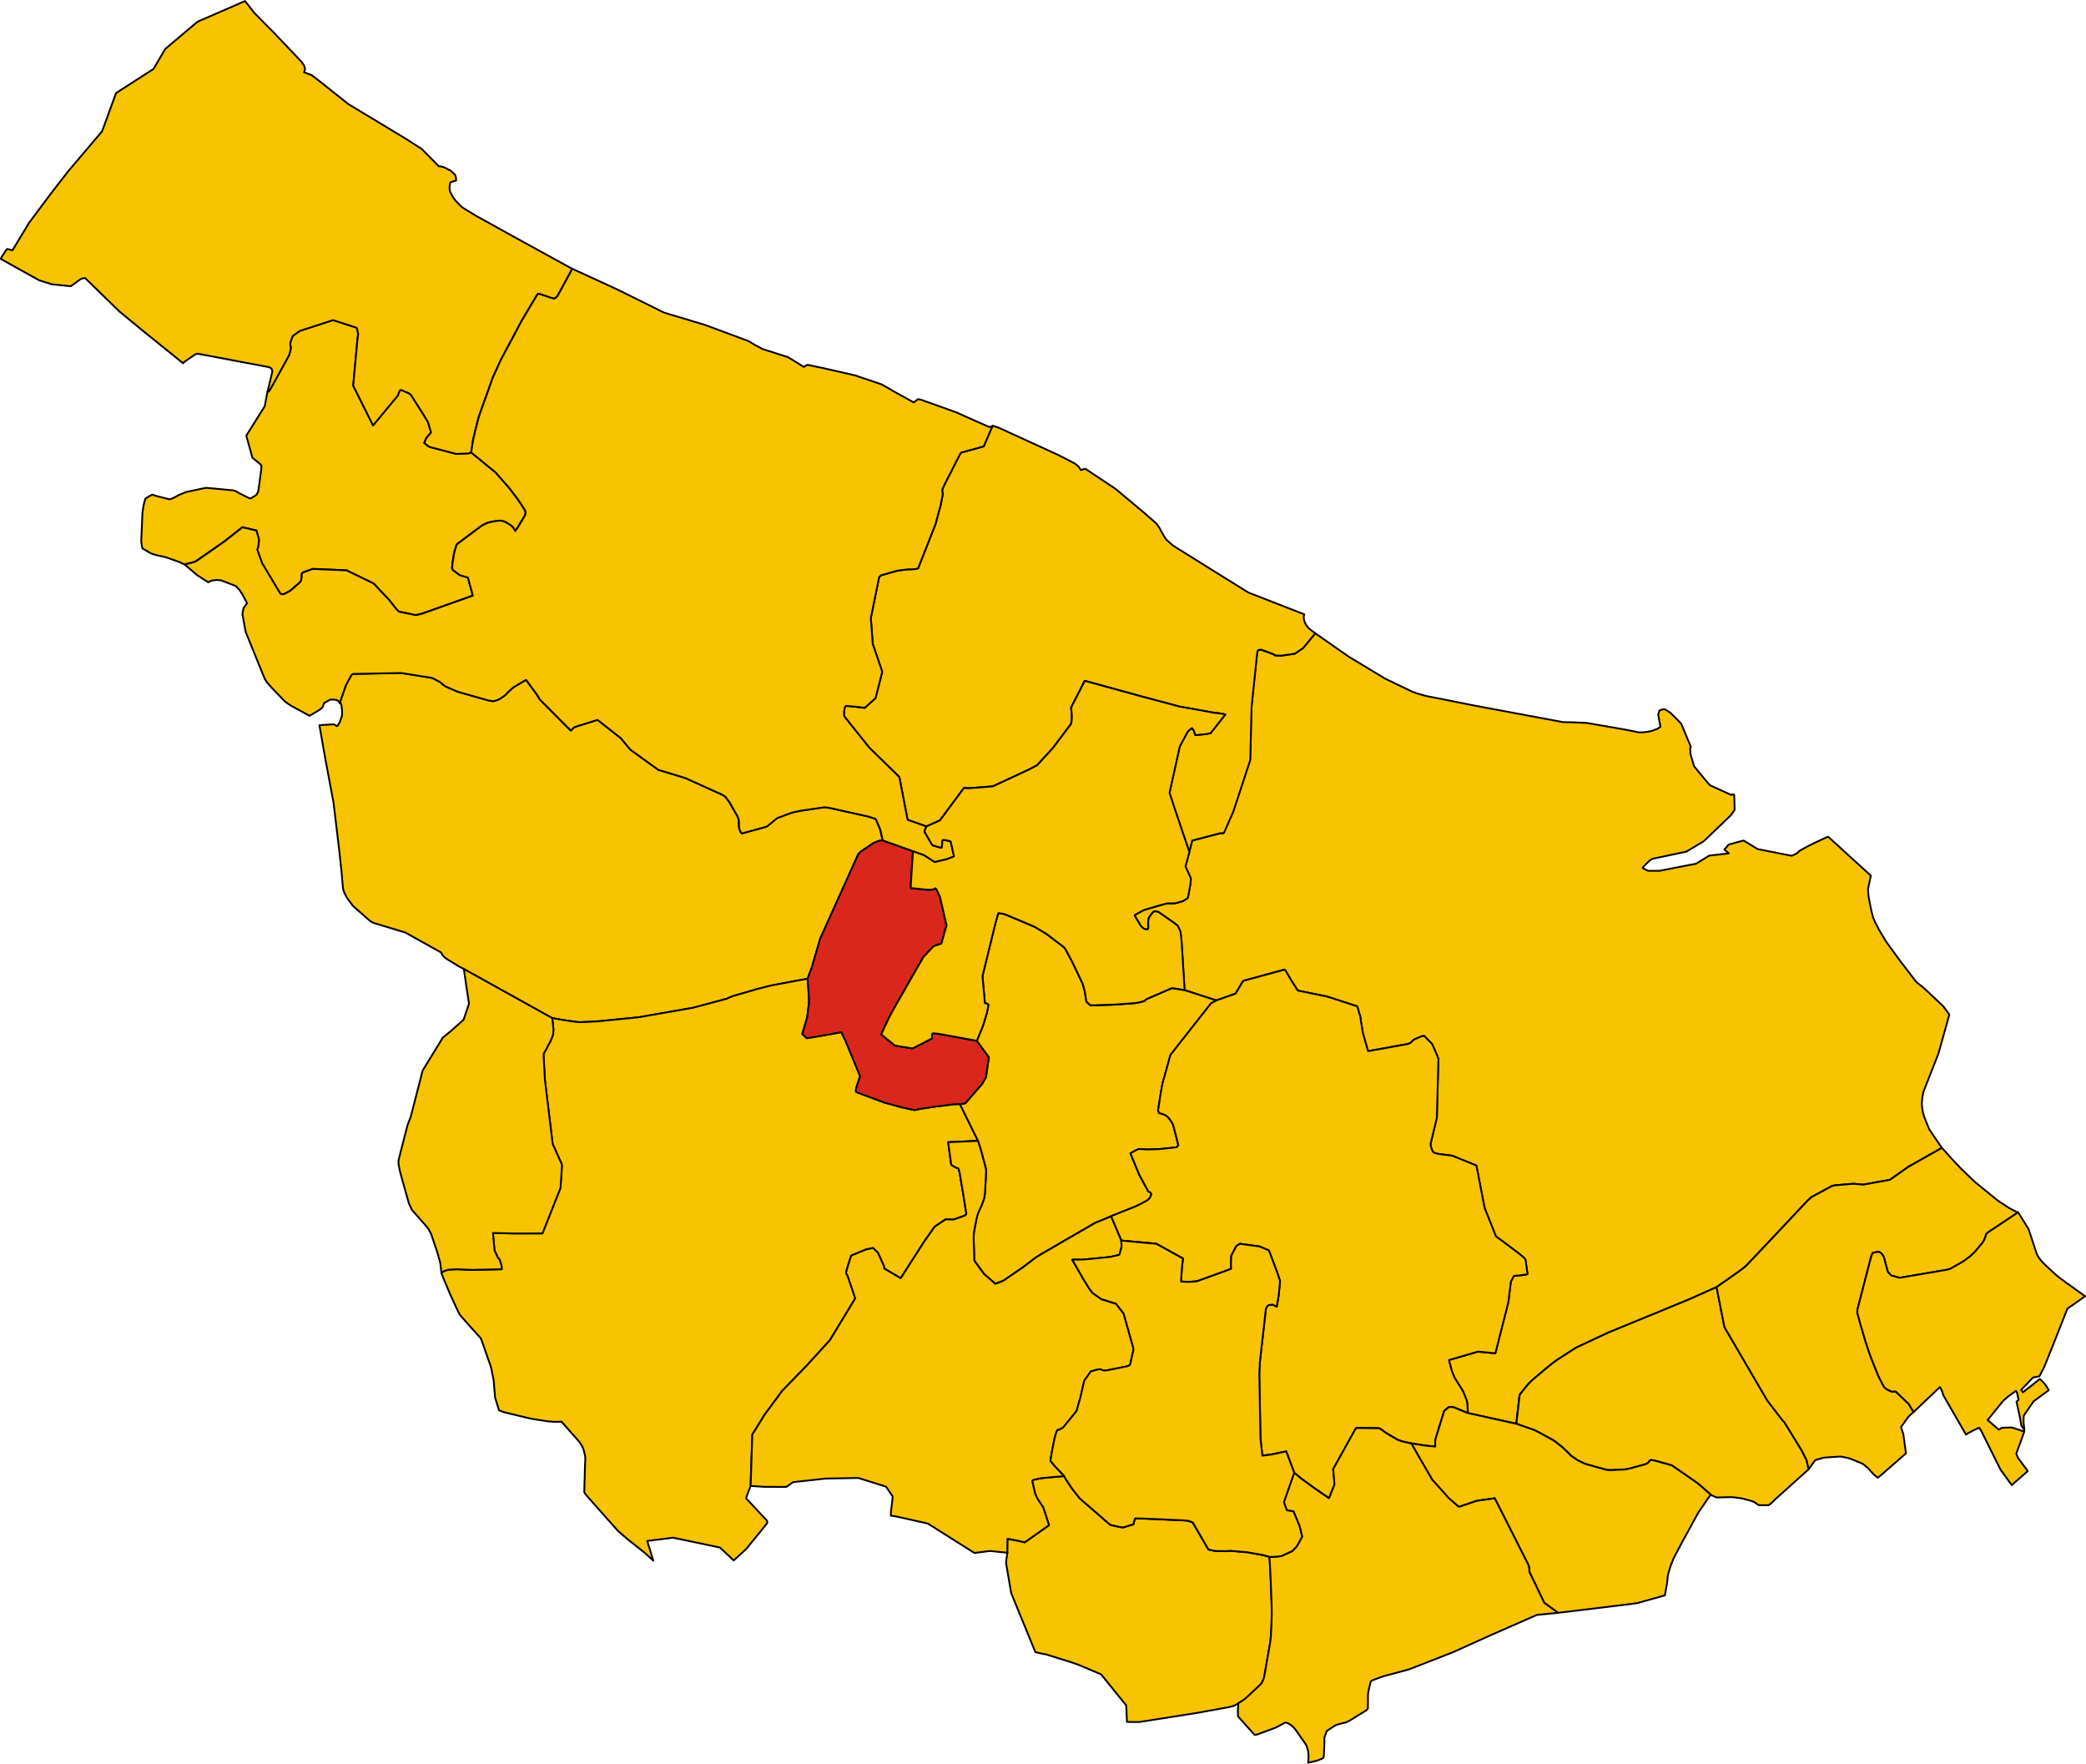
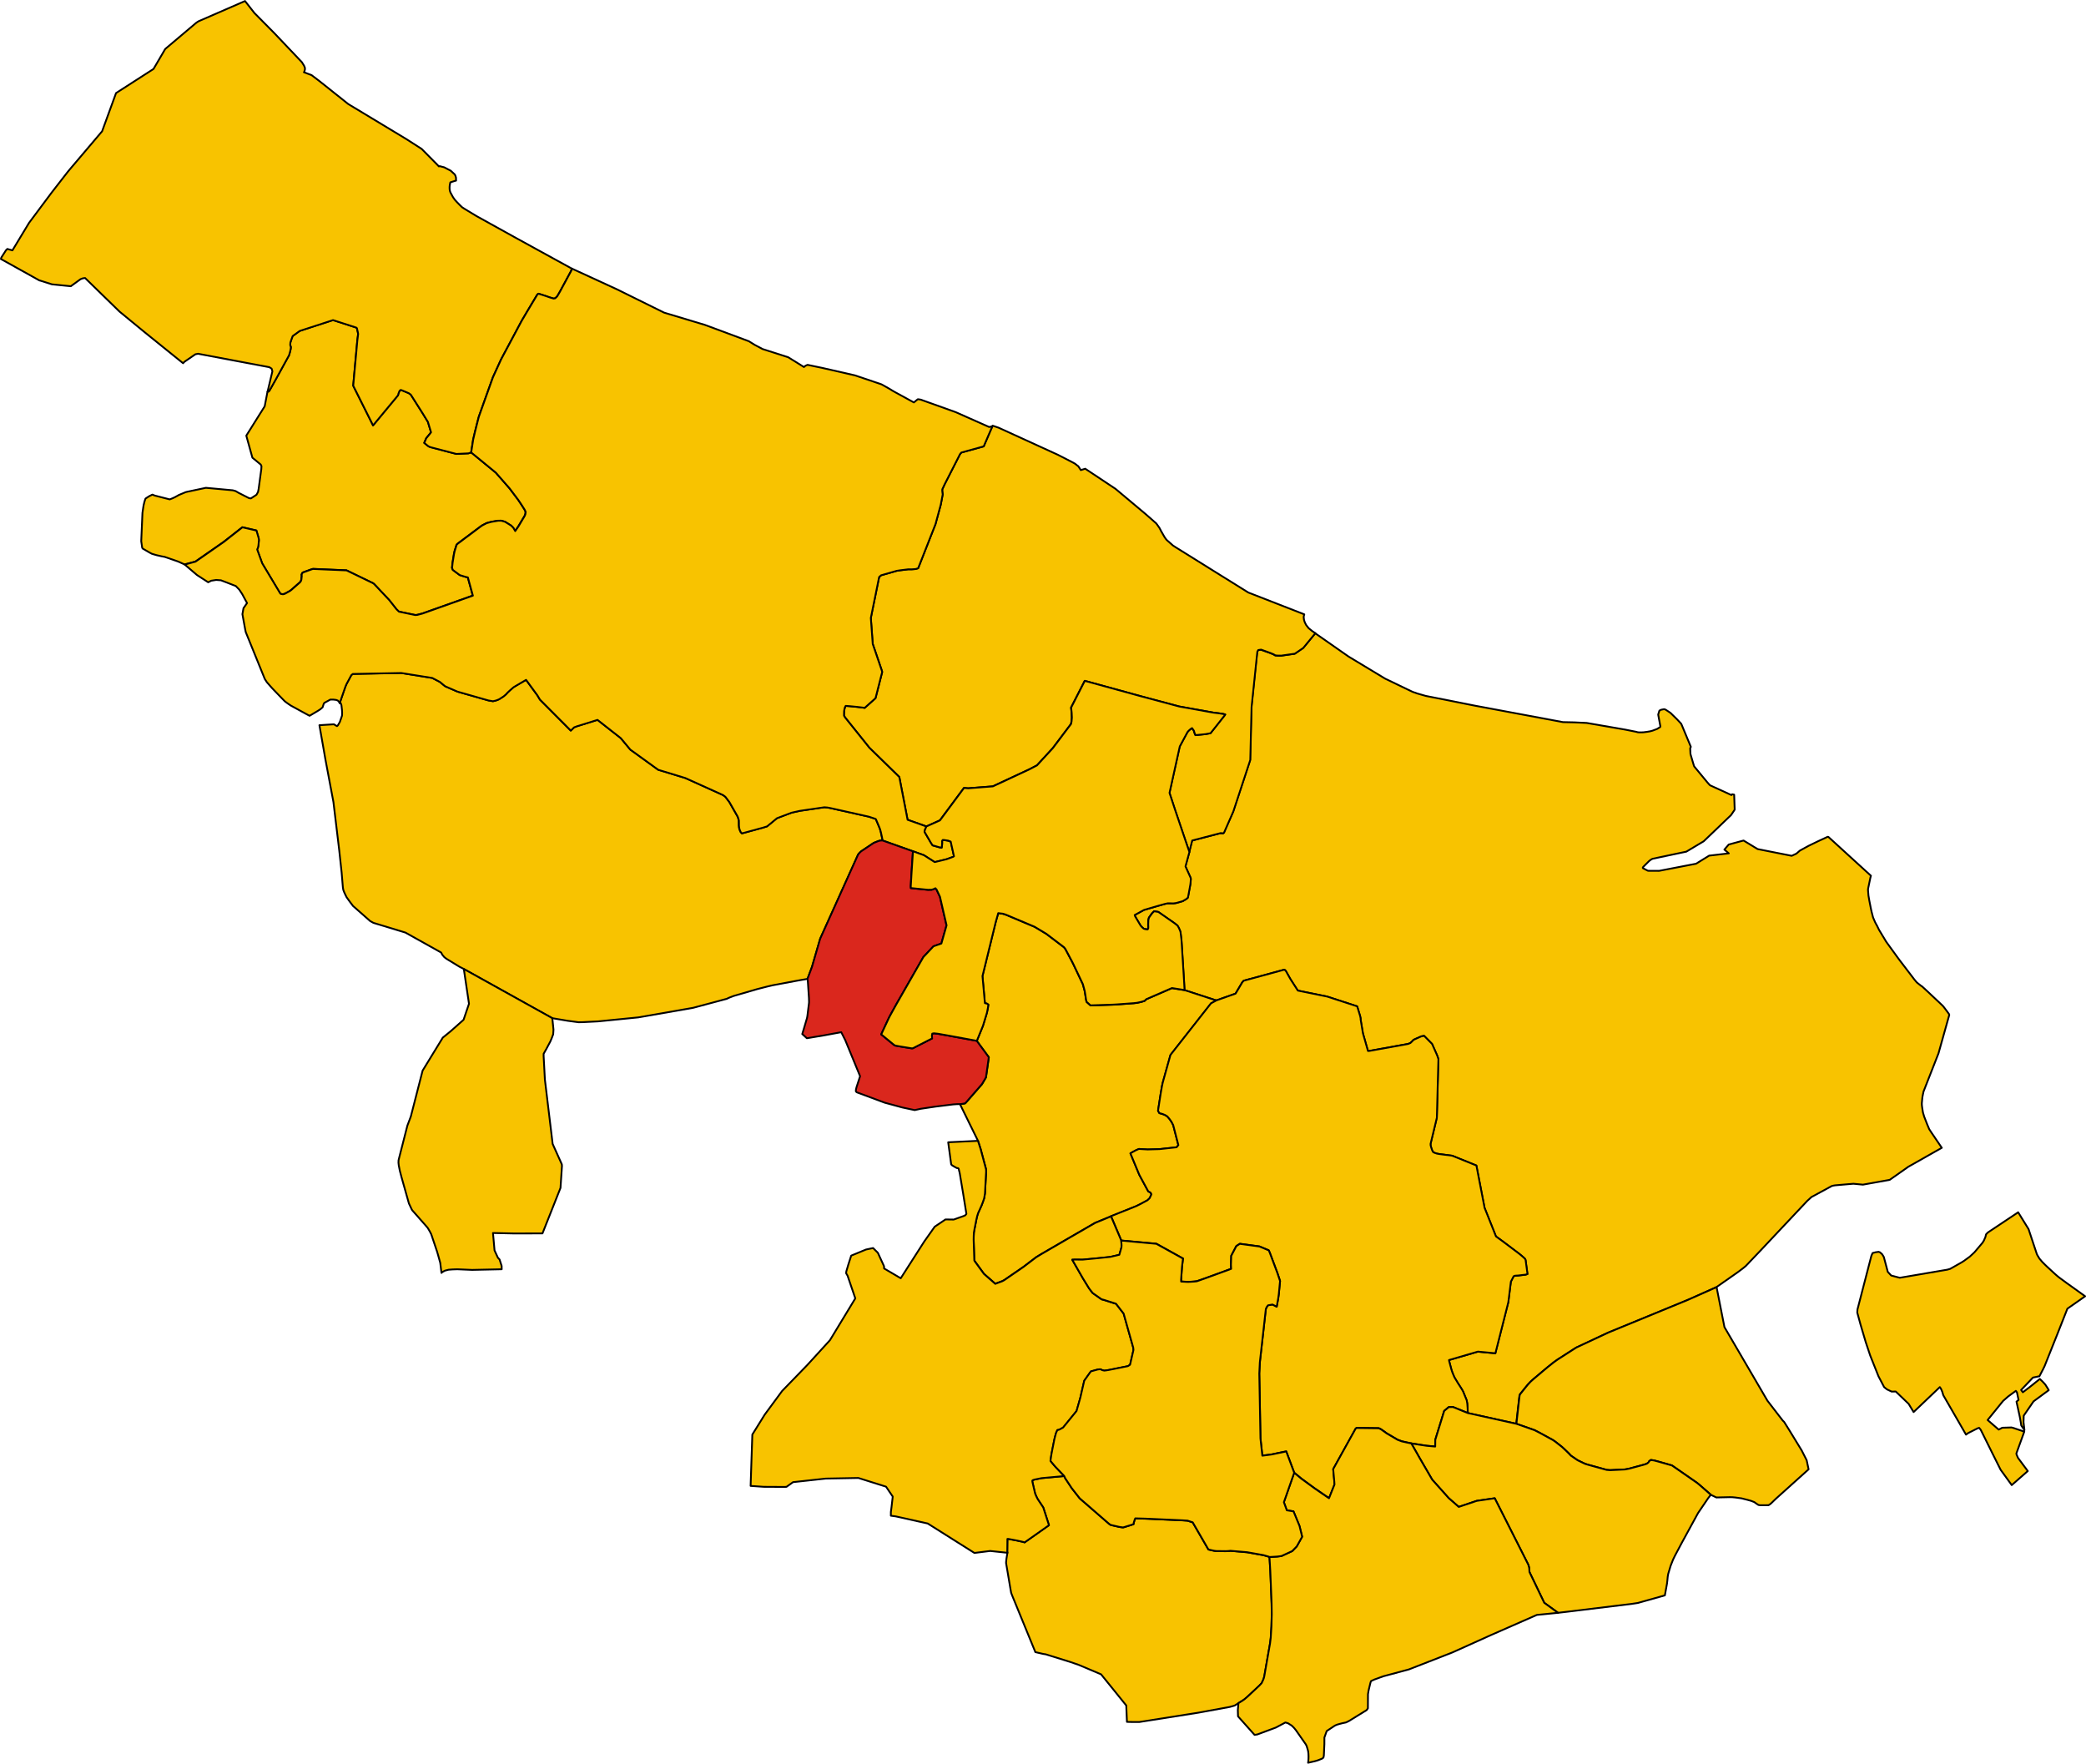
<svg xmlns="http://www.w3.org/2000/svg" height="3936.372" id="svg68000" version="1.1" width="4656.076">
  <g id="BRINDISI" style="stroke-width:0.5;stroke-miterlimit:4;stroke-dasharray:none;stroke:#000000;stroke-opacity:1;stroke-linejoin:round;fill:#f8c300;fill-opacity:1" transform="matrix(40,0,0,40,-15292.487,-11084.356)">
    <path d="m 448.677,324.651 -0.219,0.802 0.281,0.623 0.02,0.068 -0.011,0.141 -0.008,0.093 -0.012,0.098 -0.12,0.652 -0.019,0.074 -0.086,0.073 -0.032,0.019 -0.166,0.098 -0.213,0.061 -0.159,0.045 -0.157,0.02 -0.146,-0.004 -0.17,9e-5 -0.152,0.034 -0.393,0.11 -0.13,0.038 -0.64,0.186 -0.521,0.285 0.027,0.077 0.306,0.517 0.055,0.061 0.046,0.046 0.07,0.06 0.066,0.021 0.089,0.015 0.068,0.003 0.031,-0.066 0.001,-0.094 -0.005,-0.107 0.01,-0.257 0.033,-0.129 0.066,-0.092 0.057,-0.08 0.05,-0.067 0.048,-0.053 0.069,-0.066 0.234,0.038 0.895,0.624 0.173,0.135 0.052,0.09 0.037,0.07 0.067,0.159 0.015,0.058 0.048,0.392 0.011,0.133 0.137,2.2 0.028,0.501 1.774,0.577 1.074,-0.379 0.376,-0.632 0.075,-0.087 2.228,-0.606 0.021,-0.003 0.033,-0.005 0.07,0.064 0.251,0.447 0.419,0.652 1.639,0.334 1.674,0.545 0.166,0.547 0.024,0.115 0.003,0.077 0.128,0.767 0.281,0.985 0.082,-0.004 2.154,-0.388 0.132,-0.053 0.098,-0.093 0.079,-0.084 0.137,-0.063 0.302,-0.133 0.15,-0.025 0.443,0.449 0.258,0.583 0.041,0.1 0.038,0.113 0.01,0.03 0.005,0.021 10e-4,0.017 -0.086,3.252 -0.351,1.46 0.004,0.089 0.035,0.126 0.04,0.116 0.006,0.018 0.052,0.104 0.074,0.043 0.134,0.047 0.15,0.027 0.712,0.092 1.35,0.547 0.456,2.36 0.637,1.598 0.371,0.268 0.919,0.693 0.097,0.079 0.098,0.083 0.065,0.057 0.068,0.067 0.034,0.068 0.106,0.783 -0.104,0.033 -0.423,0.05 -0.098,0.005 -0.082,0.007 -0.066,0.029 -0.153,0.299 -0.143,1.147 -0.722,2.851 -0.976,-0.092 -1.613,0.47 0.009,0.056 0.128,0.479 0.051,0.153 0.094,0.227 0.03,0.062 0.184,0.307 0.174,0.27 0.068,0.111 0.055,0.102 0.195,0.479 0.033,0.184 0.018,0.248 0.011,0.277 2.707,0.599 0.156,-1.379 0.015,-0.124 0.009,-0.074 0.017,-0.042 0.011,-0.027 0.306,-0.382 0.127,-0.154 0.059,-0.065 0.096,-0.102 0.162,-0.145 0.499,-0.42 0.288,-0.242 0.329,-0.262 0.208,-0.15 0.138,-0.089 0.823,-0.53 0.108,-0.067 1.776,-0.831 4.454,-1.83 1.589,-0.708 1.19,-0.832 0.328,-0.248 0.121,-0.1 0.89,-0.935 2.537,-2.695 0.239,-0.218 1.13,-0.613 0.09,-0.024 0.095,-0.016 0.711,-0.062 0.314,-0.026 0.532,0.05 1.494,-0.268 1.042,-0.732 1.865,-1.055 -0.57,-0.839 -0.131,-0.198 -0.11,-0.261 -0.173,-0.443 -0.068,-0.23 -0.018,-0.111 -0.018,-0.116 -0.015,-0.104 -0.008,-0.07 -0.003,-0.047 -9.8e-4,-0.07 0.03,-0.322 0.022,-0.125 0.025,-0.12 0.018,-0.085 0.835,-2.13 0.599,-2.135 7.1e-4,-0.02 -0.017,-0.043 -0.113,-0.156 -0.197,-0.261 -0.049,-0.053 -0.812,-0.765 -0.339,-0.311 -0.049,-0.027 -0.228,-0.182 -0.028,-0.031 -0.12,-0.144 -0.826,-1.083 -0.109,-0.148 -0.627,-0.864 -0.403,-0.668 -0.112,-0.23 -0.029,-0.051 -0.046,-0.085 -0.032,-0.06 -0.105,-0.242 -0.011,-0.029 -0.086,-0.33 -0.041,-0.195 -0.08,-0.407 -0.049,-0.283 -0.026,-0.322 0.01,-0.082 0.1,-0.483 0.023,-0.11 0.031,-0.111 -2.377,-2.169 -0.033,-0.003 -0.033,0.013 -0.027,0.012 -0.461,0.213 -0.548,0.265 -0.485,0.266 -0.053,0.046 -0.143,0.123 -0.259,0.121 -0.005,5.2e-4 -1.9,-0.376 -0.784,-0.477 -0.49,0.132 -0.339,0.093 -0.241,0.282 0.247,0.21 -1.097,0.127 -0.73,0.451 -2.026,0.391 -0.037,0.006 -0.047,2.8e-4 -0.546,-0.003 -0.024,-0.002 -0.039,-0.015 -0.24,-0.126 -0.008,-0.011 -0.008,-0.014 -9e-5,-0.005 0.009,-0.015 0.018,-0.03 0.315,-0.314 0.033,-0.03 0.017,-0.013 0.042,-0.03 0.042,-0.028 0.056,-0.031 0.017,-0.006 0.023,-0.006 1.848,-0.39 0.009,-6.1e-4 0.973,-0.581 1.525,-1.461 0.159,-0.235 0.041,-0.065 0.002,-0.02 3.9e-4,-0.013 -0.028,-0.805 -0.009,-0.007 -0.011,-0.002 -0.081,-0.014 -0.01,-8.8e-4 -0.042,0.044 -1.164,-0.532 -0.046,-0.028 -0.137,-0.153 -0.725,-0.879 -0.015,-0.031 -0.026,-0.081 -0.167,-0.563 -0.007,-0.037 -0.012,-0.243 -0.002,-0.069 0.037,-0.074 -0.523,-1.256 -0.023,-0.041 -0.228,-0.243 -0.361,-0.354 -0.03,-0.021 -0.233,-0.154 -0.05,-0.022 -0.016,-0.005 -0.03,-0.007 -0.126,0.024 -0.065,0.018 -0.018,0.01 -0.053,0.031 -0.056,0.179 -0.01,0.046 0.121,0.651 -0.003,0.021 -0.009,0.018 -0.169,0.104 -0.254,0.096 -0.132,0.036 -0.178,0.03 -0.127,0.017 -0.08,0.01 -0.172,0.004 -0.06,-6.8e-4 -0.03,-0.002 -0.06,-0.007 -0.062,-0.02 -0.644,-0.128 -2.131,-0.369 -0.679,-0.032 -0.152,-0.004 -0.493,-0.01 -4.362,-0.815 -0.549,-0.102 -2.747,-0.545 -0.469,-0.135 -0.277,-0.097 -1.519,-0.732 -2.037,-1.23 -1.867,-1.303 -0.678,0.826 -0.224,0.152 -0.107,0.073 -0.136,0.093 -0.76,0.109 -0.193,-0.002 -0.134,-0.012 -0.101,-0.06 -0.166,-0.07 -0.088,-0.032 -0.442,-0.159 -0.159,0.024 -0.004,0.008 -0.047,0.08 -0.322,3.091 -0.072,2.953 -0.946,2.875 -0.517,1.179 -0.046,0.039 -0.147,-0.011 -1.584,0.412 -0.162,0.643 z" id="path109" style="stroke-width:0.1;stroke-miterlimit:4;stroke-dasharray:none" />
  </g>
  <g id="CAROVIGNO" style="stroke-width:0.5;stroke-miterlimit:4;stroke-dasharray:none;stroke:#000000;stroke-opacity:1;stroke-linejoin:round;fill:#f8c300;fill-opacity:1" transform="matrix(40,0,0,40,-15292.487,-11084.356)">
    <path d="m 447.085,306.704 -0.077,-0.145 -0.174,-0.244 -0.599,-0.525 -1.678,-1.406 -1.688,-1.121 -0.246,0.077 -0.136,-0.21 -0.189,-0.148 -0.136,-0.076 -0.067,-0.035 -0.768,-0.393 -3.292,-1.504 -0.3,-0.102 -0.038,-0.009 -0.011,0.032 -0.482,1.119 -1.249,0.345 -0.073,0.087 -0.856,1.679 -0.129,0.277 -0.008,0.049 0.007,0.097 0.02,0.148 -0.108,0.568 -0.295,1.089 -0.967,2.462 -0.141,0.044 -0.218,0.016 -0.196,-6.1e-4 -0.444,0.055 -0.197,0.03 -0.873,0.25 -0.109,0.097 -0.463,2.283 0.106,1.449 0.495,1.453 0.033,0.11 -0.373,1.465 -0.605,0.54 -0.076,-0.013 -0.358,-0.043 -0.419,-0.041 -0.207,-0.015 -0.048,0.095 -0.04,0.185 -0.004,0.137 -0.001,0.067 -10e-4,0.06 0.057,0.097 1.358,1.696 1.672,1.634 0.461,2.384 1.048,0.373 0.755,-0.338 1.343,-1.811 0.233,0.021 1.377,-0.108 2.046,-0.954 0.415,-0.217 0.885,-0.962 1.016,-1.349 0.03,-0.15 0.017,-0.202 -0.012,-0.274 -0.031,-0.286 0.763,-1.494 3.093,0.85 2.175,0.581 1.918,0.345 0.291,0.034 0.237,0.036 0.063,0.014 0.061,0.017 -0.032,0.049 -0.788,0.996 -0.286,0.052 -0.554,0.056 -0.056,-0.129 -0.035,-0.119 -0.051,-0.074 -0.051,-0.071 -0.076,0.048 -0.116,0.101 -0.063,0.074 -0.43,0.799 -0.573,2.593 0.302,0.92 0.616,1.821 0.192,0.559 0.162,-0.643 1.584,-0.412 0.147,0.011 0.046,-0.039 0.517,-1.179 0.946,-2.875 0.072,-2.953 0.322,-3.091 0.047,-0.08 0.004,-0.008 0.159,-0.024 0.442,0.159 0.088,0.032 0.166,0.07 0.101,0.06 0.134,0.012 0.193,0.002 0.76,-0.109 0.136,-0.093 0.107,-0.073 0.224,-0.152 0.678,-0.826 -0.169,-0.111 -0.207,-0.167 -0.135,-0.172 -0.042,-0.079 -0.05,-0.109 -0.034,-0.115 -0.007,-0.056 -0.009,-0.097 0.011,-0.067 0.022,-0.078 -3.126,-1.219 -4.059,-2.529 -0.154,-0.102 -0.349,-0.31 -0.101,-0.137 -0.221,-0.386 z" id="path148" style="stroke-width:0.1;stroke-miterlimit:4;stroke-dasharray:none" />
  </g>
  <g id="CEGLIE_MESSAPICA" style="stroke-width:0.5;stroke-miterlimit:4;stroke-dasharray:none;stroke:#000000;stroke-opacity:1;stroke-linejoin:round;fill:#f8c300;fill-opacity:1" transform="matrix(40,0,0,40,-15292.487,-11084.356)">
    <path d="m 408.19,331.179 4.932,2.742 0.875,0.148 0.594,0.079 0.206,-0.002 0.891,-0.045 2.242,-0.223 3.062,-0.534 1.882,-0.505 0.11,-0.054 0.272,-0.104 1.312,-0.381 0.583,-0.149 0.274,-0.064 1.322,-0.248 0.212,-0.038 0.414,-0.072 0.249,-0.665 0.459,-1.578 2.116,-4.695 0.076,-0.093 0.099,-0.092 0.696,-0.465 0.122,-0.048 0.113,-0.045 0.09,-0.03 0.072,-0.01 0.095,-0.004 -0.047,-0.231 -0.051,-0.231 -0.037,-0.137 -0.038,-0.109 -0.202,-0.479 -0.041,-0.026 -0.351,-0.116 -0.276,-0.062 -1.827,-0.409 -0.208,-0.041 -0.178,-0.013 -1.363,0.199 -0.466,0.104 -0.811,0.307 -0.553,0.456 -0.231,0.072 -1.17,0.319 -0.067,-0.069 -0.053,-0.114 -0.036,-0.117 -0.013,-0.138 -0.001,-0.145 -10e-4,-0.066 -0.001,-0.067 -0.039,-0.143 -0.035,-0.089 -0.458,-0.803 -0.222,-0.292 -0.131,-0.096 -2.106,-0.951 -1.511,-0.46 -1.556,-1.125 -0.532,-0.64 -1.299,-1.019 -1.148,0.357 -0.162,0.062 -0.181,0.179 -1.72,-1.728 -0.143,-0.239 -0.632,-0.865 -0.62,0.364 -0.071,0.043 -0.099,0.084 -0.106,0.092 -0.127,0.118 -0.103,0.112 -0.096,0.083 -0.025,0.022 -0.258,0.167 -0.167,0.066 -0.174,0.042 -0.254,-0.043 -1.726,-0.492 -0.682,-0.296 -0.118,-0.093 -0.183,-0.152 -0.425,-0.222 -1.735,-0.278 -2.703,0.054 -0.081,0.068 -0.264,0.488 -0.055,0.126 -0.072,0.202 -0.237,0.689 0,0.07 0.051,0.011 0.03,0.092 0.031,0.265 0.007,0.121 -2.1e-4,0.138 -0.006,0.066 -0.117,0.342 -0.112,0.195 -0.049,0.043 -0.095,-0.054 -0.077,-0.049 -0.81,0.051 0.34,1.938 0.442,2.348 0.326,2.712 0.131,1.212 0.07,0.838 0.022,0.134 0.054,0.143 0.062,0.133 0.071,0.143 0.111,0.154 0.07,0.097 0.178,0.236 0.955,0.841 0.181,0.1 0.236,0.072 1.423,0.432 0.126,0.038 1.993,1.113 0.069,0.128 0.111,0.131 0.119,0.092 0.723,0.441 0.245,0.125 z" id="path216" style="stroke-width:0.1;stroke-miterlimit:4;stroke-dasharray:none" />
  </g>
  <g id="CELLINO_SAN_MARCO" style="stroke-width:0.5;stroke-miterlimit:4;stroke-dasharray:none;stroke:#000000;stroke-opacity:1;stroke-linejoin:round;fill:#f8c300;fill-opacity:1" transform="matrix(40,0,0,40,-15292.487,-11084.356)">
    <path d="m 477.776,360.515 0.311,0.151 0.753,-0.017 0.142,0.003 0.168,0.016 0.343,0.047 0.326,0.083 0.203,0.056 0.181,0.07 0.123,0.089 0.073,0.048 0.033,0.022 0.088,0.015 0.479,-10e-4 0.063,-0.038 0.077,-0.06 0.249,-0.24 0.036,-0.035 1.811,-1.628 -0.108,-0.509 -0.274,-0.54 -0.689,-1.127 -0.292,-0.467 -0.075,-0.075 -0.01,-0.01 -0.848,-1.1 -2.4,-4.108 -0.439,-2.231 -1.589,0.708 -4.454,1.83 -1.776,0.831 -0.108,0.067 -0.823,0.53 -0.138,0.089 -0.208,0.15 -0.329,0.262 -0.288,0.242 -0.499,0.42 -0.162,0.145 -0.096,0.102 -0.059,0.065 -0.127,0.154 -0.306,0.382 -0.011,0.027 -0.017,0.042 -0.009,0.074 -0.015,0.124 -0.156,1.379 1.017,0.358 0.235,0.12 0.792,0.432 0.119,0.082 0.384,0.301 0.103,0.095 0.272,0.262 0.119,0.127 0.374,0.257 0.211,0.102 0.21,0.1 0.14,0.043 1.06,0.293 0.196,0.016 0.835,-0.04 0.253,-0.05 0.846,-0.229 0.12,-0.045 0.086,-0.067 0.046,-0.077 0.088,-0.06 0.182,0.027 0.221,0.059 0.773,0.219 1.413,0.982 0.116,0.096 0.638,0.557 z" id="path228" style="stroke-width:0.1;stroke-miterlimit:4;stroke-dasharray:none" />
  </g>
  <g id="CISTERNINO" style="stroke-width:0.5;stroke-miterlimit:4;stroke-dasharray:none;stroke:#000000;stroke-opacity:1;stroke-linejoin:round;fill:#f8c300;fill-opacity:1" transform="matrix(40,0,0,40,-15292.487,-11084.356)">
    <path d="m 392.612,308.605 0.601,-0.161 1.576,-1.097 0.973,-0.764 0.072,-0.056 0.78,0.181 0.114,0.385 0.021,0.089 0.005,0.074 -0.028,0.284 -0.025,0.125 -0.046,0.097 0.282,0.777 1.009,1.686 0.023,0.012 0.023,0.012 0.104,0.016 0.106,-0.029 0.294,-0.162 0.08,-0.063 0.479,-0.421 0.053,-0.085 0.016,-0.072 0.019,-0.171 0.002,-0.019 -0.01,-0.074 0.052,-0.104 0.023,-0.011 0.012,-0.006 0.03,-0.014 0.459,-0.166 0.067,-0.017 1.865,0.08 1.472,0.712 0.063,0.045 0.845,0.897 0.407,0.516 0.063,0.061 0.076,0.073 0.911,0.189 0.103,-0.007 0.306,-0.08 2.804,-0.996 -0.279,-1.018 -0.132,-0.03 -0.32,-0.099 -0.387,-0.289 -0.043,-0.114 0.03,-0.286 0.076,-0.471 0.036,-0.17 0.112,-0.36 0.051,-0.053 1.301,-0.975 0.078,-0.053 0.246,-0.128 0.258,-0.07 0.375,-0.063 0.188,-10e-4 0.203,0.058 0.345,0.215 0.118,0.121 0.107,0.183 0.177,-0.258 0.353,-0.59 0.037,-0.096 0.017,-0.125 -0.055,-0.119 -0.011,-0.019 -0.002,-0.004 -0.184,-0.288 -0.167,-0.248 -0.429,-0.57 -0.049,-0.065 -0.769,-0.879 -1.375,-1.127 -0.049,0.018 -0.101,0.033 -0.475,0.023 -0.115,0.005 -0.085,0.004 -1.431,-0.374 -0.104,-0.04 -0.063,-0.045 -0.191,-0.156 0.112,-0.262 0.093,-0.111 0.102,-0.125 0.071,-0.094 -0.174,-0.579 -0.276,-0.452 -0.678,-1.069 -0.113,-0.082 -0.411,-0.173 -0.038,-0.003 -0.02,-10e-4 -0.055,0.063 -0.056,0.142 -0.019,0.086 -1.395,1.683 -1.107,-2.215 0.229,-2.525 0.031,-0.244 0.014,-0.119 -0.016,-0.092 -0.049,-0.215 -0.023,-0.042 -1.313,-0.424 -1.859,0.605 -0.395,0.286 -0.035,0.096 -0.046,0.127 -0.045,0.137 -0.009,0.141 0.035,0.118 -0.009,0.097 -0.03,0.139 -0.03,0.107 -0.031,0.109 -0.75,1.363 -0.341,0.607 -0.043,0.054 -0.067,0.009 -0.157,0.82 -1.027,1.638 0.341,1.229 0.465,0.384 0.041,0.089 -0.006,0.107 -0.003,0.057 -0.149,1.105 -0.035,0.173 -0.085,0.153 -0.14,0.093 -0.117,0.076 -0.005,0.003 -0.051,0.033 -0.104,-0.015 -0.125,-0.064 -0.468,-0.238 -0.147,-0.089 -0.162,-0.046 -1.504,-0.139 -1.07,0.226 -0.066,0.018 -0.205,0.086 -0.104,0.043 -0.078,0.034 -0.099,0.057 -0.104,0.057 -0.119,0.056 -0.12,0.048 -0.056,0.02 -0.842,-0.215 -0.121,-0.052 -0.188,0.094 -0.198,0.128 -0.033,0.094 -0.028,0.091 -0.041,0.169 -0.02,0.112 -0.034,0.232 -0.015,0.103 -0.068,1.579 0.045,0.308 0.007,0.048 0.026,0.052 0.382,0.222 0.121,0.066 0.104,0.033 0.159,0.046 0.088,0.021 0.195,0.044 0.072,0.014 0.019,0.004 0.09,0.016 0.748,0.258 0.36,0.162 z" id="path237" style="stroke-width:0.1;stroke-miterlimit:4;stroke-dasharray:none" />
  </g>
  <g id="ERCHIE" style="stroke-width:0.5;stroke-miterlimit:4;stroke-dasharray:none;stroke:#000000;stroke-opacity:1;stroke-linejoin:round;fill:#f8c300;fill-opacity:1" transform="matrix(40,0,0,40,-15292.487,-11084.356)">
    <path d="m 445.198,373.185 0.118,0.007 0.287,0.003 0.288,-2.1e-4 3.289,-0.519 1.759,-0.322 0.263,-0.074 0.147,-0.09 0.069,-0.046 0.197,-0.119 0.145,-0.099 0.156,-0.133 0.669,-0.625 0.131,-0.141 0.068,-0.142 0.046,-0.114 0.033,-0.122 0.324,-1.849 0.036,-0.297 0.027,-0.431 0.013,-0.209 0.018,-0.684 -0.009,-0.582 -0.015,-0.407 -0.058,-1.43 -0.046,-0.769 -0.054,-0.022 -0.279,-0.081 -0.913,-0.163 -0.928,-0.08 -0.124,0.012 -0.142,0.008 -0.538,-0.007 -0.113,-0.015 -0.149,-0.033 -0.168,-0.038 -0.877,-1.515 -0.287,-0.094 -0.275,-0.019 -2.073,-0.093 -0.569,-0.016 -0.029,0.058 -0.057,0.178 -0.013,0.087 -0.143,0.048 -0.419,0.129 -0.042,0.002 -0.099,-0.012 -0.114,-0.019 -0.454,-0.105 -0.087,-0.056 -1.644,-1.427 -0.441,-0.563 -0.369,-0.559 -0.058,-0.127 -1.266,0.116 -0.396,0.081 -0.083,0.028 -0.035,0.026 8.9e-4,0.019 0.002,0.047 0.144,0.622 0.012,0.044 0.018,0.045 0.054,0.123 0.068,0.135 0.312,0.469 0.318,0.988 -1.359,0.959 -0.098,-0.031 -0.334,-0.074 -0.483,-0.09 -0.045,5.8e-4 -0.008,0.694 0.011,0.08 -0.052,0.319 -0.016,0.133 -0.008,0.117 0.244,1.443 0.04,0.227 0.076,0.195 1.275,3.111 0.441,0.102 0.131,0.019 1.373,0.427 0.467,0.161 1.255,0.53 1.405,1.738 0.039,0.915 z" id="path273" style="stroke-width:0.1;stroke-miterlimit:4;stroke-dasharray:none" />
  </g>
  <g id="FASANO" style="stroke-width:0.5;stroke-miterlimit:4;stroke-dasharray:none;stroke:#000000;stroke-opacity:1;stroke-linejoin:round;fill:#f8c300;fill-opacity:1" transform="matrix(40,0,0,40,-15292.487,-11084.356)">
    <path d="m 384.522,292.756 0.688,0.218 1.054,0.106 0.542,-0.393 0.132,-0.049 0.122,-0.016 1.917,1.869 1.416,1.163 2.135,1.723 0.079,-0.083 0.609,-0.417 0.15,-0.029 3.977,0.75 0.126,0.08 0.043,0.15 -0.27,1.137 0.067,-0.009 0.043,-0.054 0.341,-0.607 0.75,-1.363 0.031,-0.109 0.03,-0.107 0.03,-0.139 0.009,-0.097 -0.035,-0.118 0.009,-0.141 0.045,-0.137 0.046,-0.127 0.035,-0.096 0.395,-0.286 1.859,-0.605 1.313,0.424 0.023,0.042 0.049,0.215 0.016,0.092 -0.014,0.119 -0.031,0.244 -0.229,2.525 1.107,2.215 1.395,-1.683 0.019,-0.086 0.056,-0.142 0.055,-0.063 0.02,10e-4 0.038,0.003 0.411,0.173 0.113,0.082 0.678,1.069 0.276,0.452 0.174,0.579 -0.071,0.094 -0.102,0.125 -0.093,0.111 -0.112,0.262 0.191,0.156 0.063,0.045 0.104,0.04 1.431,0.374 0.085,-0.004 0.115,-0.005 0.475,-0.023 0.101,-0.033 0.049,-0.018 0.111,-0.721 0.102,-0.431 0.137,-0.545 0.063,-0.245 0.018,-0.063 0.781,-2.185 0.458,-1.002 1.102,-2.065 0.051,-0.095 0.287,-0.487 0.583,-0.974 0.061,-0.045 0.125,0.038 0.148,0.047 0.136,0.044 0.216,0.076 0.221,0.066 0.092,-0.017 0.106,-0.104 0.069,-0.114 0.096,-0.167 0.621,-1.15 0.036,-0.12 -1.097,-0.602 -2.029,-1.114 -2.195,-1.216 -0.605,-0.366 -0.191,-0.121 -0.127,-0.122 -0.172,-0.176 -0.114,-0.126 -0.098,-0.139 -0.143,-0.262 -0.029,-0.081 -0.017,-0.088 -0.004,-0.087 6.8e-4,-0.059 0.007,-0.078 0.029,-0.16 0.011,-0.018 0.265,-0.083 0.049,-0.011 -0.003,-0.126 -0.002,-0.045 -0.027,-0.087 -0.012,-0.034 -0.018,-0.032 -0.021,-0.03 -0.212,-0.196 -0.027,-0.016 -0.325,-0.17 -0.032,-0.012 -0.231,-0.059 -0.037,-0.001 -0.01,0.015 -0.117,-0.121 -0.844,-0.854 -0.866,-0.556 -3.23,-1.948 -1.59,-1.266 -0.459,-0.349 -0.427,-0.162 0.012,0.002 0.01,-0.031 0.032,-0.118 0.004,-0.021 -0.003,-0.066 -0.002,-0.019 -0.041,-0.101 -0.008,-0.015 -0.119,-0.192 -1.539,-1.622 -1.112,-1.125 -0.521,-0.665 -2.588,1.127 -0.121,0.076 -1.745,1.473 -0.653,1.115 -2.09,1.344 -0.778,2.132 -1.836,2.165 -0.107,0.132 -0.883,1.137 -1.251,1.676 -0.928,1.536 -0.284,-0.08 -0.076,0.075 -0.025,0.039 -0.235,0.367 -0.023,0.081 2.16,1.202 z" id="path284" style="stroke-width:0.1;stroke-miterlimit:4;stroke-dasharray:none" />
  </g>
  <g id="FRANCAVILLA_FONTANA" style="stroke-width:0.5;stroke-miterlimit:4;stroke-dasharray:none;stroke:#000000;stroke-opacity:1;stroke-linejoin:round;fill:#f8c300;fill-opacity:1" transform="matrix(40,0,0,40,-15292.487,-11084.356)">
-     <path d="m 418.326,363.787 0.443,0.405 -0.341,-1.099 1.443,-0.182 2.619,0.55 0.763,0.719 0.624,-0.569 0.081,-0.079 0.904,-1.107 0.122,-0.152 0.147,-0.191 -0.014,-0.111 -0.045,-0.052 -0.602,-0.642 -0.516,-0.554 0.017,-0.105 0.226,-0.601 0.002,-0.069 0.004,-0.14 0.089,-2.656 0.693,-1.116 0.97,-1.317 1.393,-1.436 1.275,-1.397 1.415,-2.333 -0.432,-1.267 -0.08,-0.136 0.012,-0.107 0.111,-0.376 0.161,-0.5 0.825,-0.34 0.395,-0.083 0.267,0.265 0.344,0.749 0.005,0.126 0.928,0.545 1.311,-2.049 0.584,-0.827 0.603,-0.406 0.458,0.007 0.547,-0.194 0.095,-0.041 0.066,-0.081 -0.179,-1.113 -0.191,-1.144 -0.015,-0.064 -0.05,-0.203 -0.035,-0.029 -0.062,-0.005 -0.066,-0.034 -0.196,-0.114 -0.055,-0.055 -0.167,-1.233 0.041,-0.005 1.622,-0.078 -1.008,-2.05 -0.168,0.001 -0.223,0.016 -0.165,0.021 -0.581,0.072 -0.227,0.028 -0.829,0.123 -0.331,0.073 -0.693,-0.148 -0.986,-0.268 -1.441,-0.536 -0.12,-0.046 -0.045,-0.055 0.002,-0.026 0.009,-0.088 0.031,-0.122 0.196,-0.602 -0.827,-2.011 -0.224,-0.446 -0.97,0.179 -0.949,0.158 -0.257,-0.235 0.082,-0.27 0.182,-0.618 0.021,-0.109 0.092,-0.745 0.002,-0.068 -0.006,-0.197 -0.064,-0.968 -0.017,-0.1 -0.414,0.072 -0.212,0.038 -1.322,0.248 -0.274,0.064 -0.583,0.149 -1.312,0.381 -0.272,0.104 -0.11,0.054 -1.882,0.505 -3.062,0.534 -2.242,0.223 -0.891,0.045 -0.206,0.002 -0.594,-0.079 -0.875,-0.148 0.02,0.134 0.051,0.506 -0.008,0.14 -0.009,0.124 -0.068,0.182 -0.087,0.212 -0.235,0.44 -0.142,0.252 -4.9e-4,0.128 0.071,1.311 0.433,3.591 0.511,1.137 0.009,0.092 -0.082,1.225 -1.006,2.539 -1.597,0.003 -1.165,-0.026 0.087,0.973 0.189,0.408 0.09,0.094 0.118,0.363 0.003,0.185 -1.651,0.036 -0.822,-0.035 -0.259,0.008 -0.232,0.017 -0.205,0.053 -0.15,0.083 -0.033,0.034 -0.009,0.009 0.118,0.313 0.378,0.893 0.362,0.786 0.1,0.206 0.091,0.16 0.498,0.567 0.631,0.701 0.038,0.052 0.533,1.519 0.037,0.142 0.131,0.642 0.081,0.973 0.221,0.716 0.221,0.085 0.168,0.046 1.249,0.302 0.207,0.044 0.884,0.134 0.357,0.032 0.4,-0.011 0.978,1.106 0.115,0.171 0.084,0.138 0.073,0.207 0.063,0.265 0.017,0.173 -0.021,0.44 -0.039,1.435 0.072,0.119 0.644,0.731 1.17,1.315 0.521,0.452 0.139,0.111 0.863,0.683 z" id="path293" style="stroke-width:0.1;stroke-miterlimit:4;stroke-dasharray:none" />
-   </g>
+     </g>
  <g id="LATIANO" style="stroke-width:0.5;stroke-miterlimit:4;stroke-dasharray:none;stroke:#000000;stroke-opacity:1;stroke-linejoin:round;fill:#f8c300;fill-opacity:1" transform="matrix(40,0,0,40,-15292.487,-11084.356)">
    <path d="m 435.878,338.716 1.008,2.05 0.148,0.459 0.302,1.129 0.003,0.137 -0.064,1.207 -0.046,0.273 -0.073,0.209 -0.043,0.114 -0.023,0.061 -0.121,0.27 -0.075,0.163 -0.055,0.173 -0.045,0.197 -0.107,0.545 -0.031,0.181 -0.009,0.19 -0.004,0.195 0.037,1.169 0.038,0.061 0.5,0.687 0.632,0.553 0.388,-0.145 0.108,-0.057 1.071,-0.736 0.72,-0.548 0.314,-0.19 1.452,-0.843 1.518,-0.879 0.889,-0.366 1.411,-0.564 0.247,-0.123 0.379,-0.205 0.12,-0.116 0.099,-0.214 -0.05,-0.096 -0.128,-0.068 -0.499,-0.923 -0.496,-1.199 0.092,-0.055 0.218,-0.118 0.163,-0.071 0.108,0.007 0.383,0.021 0.662,-0.019 0.948,-0.103 0.101,-0.122 -0.289,-1.118 -0.094,-0.179 -0.105,-0.152 -0.129,-0.152 -0.118,-0.073 -0.145,-0.06 -0.182,-0.052 -0.073,-0.132 0.15,-0.965 0.038,-0.219 0.031,-0.179 0.044,-0.204 0.431,-1.544 2.26,-2.878 0.3,-0.165 -1.774,-0.577 -0.707,-0.112 -1.429,0.62 -0.095,0.092 -0.17,0.054 -0.243,0.055 -0.194,0.023 -0.955,0.07 -0.223,0.012 -1.233,0.04 -0.222,-0.199 -0.033,-0.149 -0.035,-0.24 -0.036,-0.217 -0.102,-0.378 -0.464,-0.978 -0.066,-0.139 -0.073,-0.146 -0.075,-0.14 -0.235,-0.443 -0.062,-0.116 -0.077,-0.099 -0.987,-0.749 -0.66,-0.396 -1.513,-0.637 -0.122,-0.049 -0.138,-0.041 -0.251,-0.03 -0.142,0.501 -0.021,0.086 -0.717,2.925 0.136,1.512 0.109,0.021 0.084,0.059 -0.024,0.176 -0.054,0.272 -0.221,0.727 -0.344,0.845 0.672,0.915 -0.154,1.082 -0.014,0.056 -0.213,0.36 -0.933,1.07 -0.091,0.019 -0.11,0.019 -0.096,0.008 z" id="path348" style="stroke-width:0.1;stroke-miterlimit:4;stroke-dasharray:none" />
  </g>
  <g id="MESAGNE" style="stroke-width:0.5;stroke-miterlimit:4;stroke-dasharray:none;stroke:#000000;stroke-opacity:1;stroke-linejoin:round;fill:#f8c300;fill-opacity:1" transform="matrix(40,0,0,40,-15292.487,-11084.356)">
    <path d="m 461.066,357.648 0.553,0.086 0.307,0.046 0.235,0.021 0.237,0.021 0.005,-0.378 0.164,-0.532 0.307,-0.994 0.026,-0.085 0.256,-0.212 0.231,-0.005 0.831,0.337 -0.011,-0.277 -0.018,-0.248 -0.033,-0.184 -0.195,-0.479 -0.055,-0.102 -0.068,-0.111 -0.174,-0.27 -0.184,-0.307 -0.03,-0.062 -0.094,-0.227 -0.051,-0.153 -0.128,-0.479 -0.009,-0.056 1.613,-0.47 0.976,0.092 0.722,-2.851 0.143,-1.147 0.153,-0.299 0.066,-0.029 0.082,-0.007 0.098,-0.005 0.423,-0.05 0.104,-0.033 -0.106,-0.783 -0.034,-0.068 -0.068,-0.067 -0.065,-0.057 -0.098,-0.083 -0.097,-0.079 -0.919,-0.693 -0.371,-0.268 -0.637,-1.598 -0.456,-2.36 -1.35,-0.547 -0.712,-0.092 -0.15,-0.027 -0.134,-0.047 -0.074,-0.043 -0.052,-0.104 -0.006,-0.018 -0.04,-0.116 -0.035,-0.126 -0.004,-0.089 0.351,-1.46 0.086,-3.252 -10e-4,-0.017 -0.005,-0.021 -0.01,-0.03 -0.038,-0.113 -0.041,-0.1 -0.258,-0.583 -0.443,-0.449 -0.15,0.025 -0.302,0.133 -0.137,0.063 -0.079,0.084 -0.098,0.093 -0.132,0.053 -2.154,0.388 -0.082,0.004 -0.281,-0.985 -0.128,-0.767 -0.003,-0.077 -0.024,-0.115 -0.166,-0.547 -1.674,-0.545 -1.639,-0.334 -0.419,-0.652 -0.251,-0.447 -0.07,-0.064 -0.033,0.005 -0.021,0.003 -2.228,0.606 -0.075,0.087 -0.376,0.632 -1.074,0.379 -0.3,0.165 -2.26,2.878 -0.431,1.544 -0.044,0.204 -0.031,0.179 -0.038,0.219 -0.15,0.965 0.073,0.132 0.182,0.052 0.145,0.06 0.118,0.073 0.129,0.152 0.105,0.152 0.094,0.179 0.289,1.118 -0.101,0.122 -0.948,0.103 -0.662,0.019 -0.383,-0.021 -0.108,-0.007 -0.163,0.071 -0.218,0.118 -0.092,0.055 0.496,1.199 0.499,0.923 0.128,0.068 0.05,0.096 -0.099,0.214 -0.12,0.116 -0.379,0.205 -0.247,0.123 -1.411,0.564 0.573,1.356 1.956,0.179 1.488,0.824 -0.056,0.465 -0.049,0.712 0.002,0.107 0.373,0.02 0.138,-0.006 0.215,-0.014 0.151,-0.017 0.491,-0.172 1.421,-0.52 -0.01,-0.23 0.017,-0.498 0.284,-0.542 0.196,-0.127 1.096,0.149 0.517,0.217 0.058,0.133 0.42,1.123 0.152,0.453 -0.069,0.726 -0.031,0.225 -0.087,0.483 -0.232,-0.123 -0.255,0.045 -0.079,0.11 -0.041,0.102 -0.334,2.97 -0.031,0.62 0.066,3.627 0.104,0.961 0.515,-0.067 0.818,-0.17 0.445,1.188 0.407,0.336 0.73,0.534 0.41,0.282 0.345,0.236 0.054,0.034 0.305,-0.764 -0.009,-0.151 -0.064,-0.709 1.256,-2.264 0.05,-0.032 1.24,0.016 0.122,0.06 0.202,0.142 0.122,0.089 0.598,0.351 0.24,0.09 0.289,0.065 0.192,0.04 0.049,0.01 z" id="path444" style="stroke-width:0.1;stroke-miterlimit:4;stroke-dasharray:none" />
  </g>
  <g id="ORIA" style="stroke-width:0.5;stroke-miterlimit:4;stroke-dasharray:none;stroke:#000000;stroke-opacity:1;stroke-linejoin:round;fill:#f8c300;fill-opacity:1" transform="matrix(40,0,0,40,-15292.487,-11084.356)">
    <path d="m 436.886,340.766 -1.622,0.078 -0.041,0.005 0.167,1.233 0.055,0.055 0.196,0.114 0.066,0.034 0.062,0.005 0.035,0.029 0.05,0.203 0.015,0.064 0.191,1.144 0.179,1.113 -0.066,0.081 -0.095,0.041 -0.547,0.194 -0.458,-0.007 -0.603,0.406 -0.584,0.827 -1.311,2.049 -0.928,-0.545 -0.005,-0.126 -0.344,-0.749 -0.267,-0.265 -0.395,0.083 -0.825,0.34 -0.161,0.5 -0.111,0.376 -0.012,0.107 0.08,0.136 0.432,1.267 -1.415,2.333 -1.275,1.397 -1.393,1.436 -0.97,1.317 -0.693,1.116 -0.089,2.656 -0.004,0.14 -0.002,0.069 0.734,0.051 1.135,0.006 0.13,-0.004 0.37,-0.263 1.825,-0.199 1.817,-0.034 1.545,0.486 0.374,0.552 -0.069,0.597 -0.035,0.262 -10e-4,0.209 0.284,0.04 1.773,0.395 2.606,1.643 0.879,-0.111 0.965,0.102 -0.011,-0.08 0.008,-0.694 0.045,-5.8e-4 0.483,0.09 0.334,0.074 0.098,0.031 1.359,-0.959 -0.318,-0.988 -0.312,-0.469 -0.068,-0.135 -0.054,-0.123 -0.018,-0.045 -0.012,-0.044 -0.144,-0.622 -0.002,-0.047 -8.9e-4,-0.019 0.035,-0.026 0.083,-0.028 0.396,-0.081 1.266,-0.116 -0.403,-0.423 -0.111,-0.118 -0.191,-0.227 -0.061,-0.079 0.055,-0.368 0.04,-0.206 0.125,-0.632 0.053,-0.206 0.037,-0.134 0.021,-0.047 0.056,-0.124 0.063,-0.006 0.074,-0.031 0.181,-0.1 0.75,-0.922 0.212,-0.742 0.219,-0.952 0.368,-0.518 0.378,-0.104 0.093,-0.013 0.07,-0.002 0.064,0.034 0.054,0.021 0.091,0.02 0.119,-0.014 0.122,-0.021 0.284,-0.055 0.795,-0.16 0.119,-0.077 0.189,-0.823 -0.011,-0.128 -0.537,-1.905 -0.423,-0.548 -0.683,-0.217 -0.125,-0.033 -0.499,-0.351 -0.193,-0.25 -0.349,-0.569 -0.597,-1.039 0.112,-0.005 0.147,-7.9e-4 0.324,0.003 0.812,-0.077 0.725,-0.075 0.509,-0.118 0.118,-0.412 0.006,-0.12 -0.016,-0.26 -0.573,-1.356 -0.889,0.366 -1.518,0.879 -1.452,0.843 -0.314,0.19 -0.72,0.548 -1.071,0.736 -0.108,0.057 -0.388,0.145 -0.632,-0.553 -0.5,-0.687 -0.038,-0.061 -0.037,-1.169 0.004,-0.195 0.009,-0.19 0.031,-0.181 0.107,-0.545 0.045,-0.197 0.055,-0.173 0.075,-0.163 0.121,-0.27 0.023,-0.061 0.043,-0.114 0.073,-0.209 0.046,-0.273 0.064,-1.207 -0.003,-0.137 -0.302,-1.129 -0.148,-0.459 z" id="path528" style="stroke-width:0.1;stroke-miterlimit:4;stroke-dasharray:none" />
  </g>
  <g id="OSTUNI" style="stroke-width:0.5;stroke-miterlimit:4;stroke-dasharray:none;stroke:#000000;stroke-opacity:1;stroke-linejoin:round;fill:#f8c300;fill-opacity:1" transform="matrix(40,0,0,40,-15292.487,-11084.356)">
    <path d="m 434.004,323.224 -1.048,-0.373 -0.461,-2.384 -1.672,-1.634 -1.358,-1.696 -0.057,-0.097 0.001,-0.06 10e-4,-0.067 0.004,-0.137 0.04,-0.185 0.048,-0.095 0.207,0.015 0.419,0.041 0.358,0.043 0.076,0.013 0.605,-0.54 0.373,-1.465 -0.033,-0.11 -0.495,-1.453 -0.106,-1.449 0.463,-2.283 0.109,-0.097 0.873,-0.25 0.197,-0.03 0.444,-0.055 0.196,6.1e-4 0.218,-0.016 0.141,-0.044 0.967,-2.462 0.295,-1.089 0.108,-0.568 -0.02,-0.148 -0.007,-0.097 0.008,-0.049 0.129,-0.277 0.856,-1.679 0.073,-0.087 1.249,-0.345 0.482,-1.119 -0.179,0.038 -1.867,-0.829 -1.948,-0.697 -0.128,-0.021 -0.038,-0.001 -0.016,0.011 -0.204,0.166 -1.125,-0.615 -0.276,-0.168 -0.398,-0.223 -0.054,-0.019 -1.427,-0.483 -1.813,-0.414 -0.829,-0.173 -0.018,4.9e-4 -0.114,0.052 -0.039,0.033 -0.04,0.034 -0.877,-0.545 -1.43,-0.458 -0.444,-0.235 -0.327,-0.203 -2.455,-0.912 -2.27,-0.682 -2.59,-1.281 -2.555,-1.176 -0.036,0.12 -0.621,1.15 -0.096,0.167 -0.069,0.114 -0.106,0.104 -0.092,0.017 -0.221,-0.066 -0.216,-0.076 -0.136,-0.044 -0.148,-0.047 -0.125,-0.038 -0.061,0.045 -0.583,0.974 -0.287,0.487 -0.051,0.095 -1.102,2.065 -0.458,1.002 -0.781,2.185 -0.018,0.063 -0.063,0.245 -0.137,0.545 -0.102,0.431 -0.111,0.721 1.375,1.127 0.769,0.879 0.049,0.065 0.429,0.57 0.167,0.248 0.184,0.288 0.002,0.004 0.011,0.019 0.055,0.119 -0.017,0.125 -0.037,0.096 -0.353,0.59 -0.177,0.258 -0.107,-0.183 -0.118,-0.121 -0.345,-0.215 -0.203,-0.058 -0.188,0.001 -0.375,0.063 -0.258,0.07 -0.246,0.128 -0.078,0.053 -1.301,0.975 -0.051,0.053 -0.112,0.36 -0.036,0.17 -0.076,0.471 -0.03,0.286 0.043,0.114 0.387,0.289 0.32,0.099 0.132,0.03 0.279,1.018 -2.804,0.996 -0.306,0.08 -0.103,0.007 -0.911,-0.189 -0.076,-0.073 -0.063,-0.061 -0.407,-0.516 -0.845,-0.897 -0.063,-0.045 -1.472,-0.712 -1.865,-0.08 -0.067,0.017 -0.459,0.166 -0.03,0.014 -0.012,0.006 -0.023,0.011 -0.052,0.104 0.01,0.074 -0.002,0.019 -0.019,0.171 -0.016,0.072 -0.053,0.085 -0.479,0.421 -0.08,0.063 -0.294,0.162 -0.106,0.029 -0.104,-0.016 -0.023,-0.012 -0.023,-0.012 -1.009,-1.686 -0.282,-0.777 0.046,-0.097 0.025,-0.125 0.028,-0.284 -0.005,-0.074 -0.021,-0.089 -0.114,-0.385 -0.78,-0.181 -0.072,0.056 -0.973,0.764 -1.576,1.097 -0.601,0.161 0.684,0.584 0.626,0.405 0.173,-0.087 0.272,-0.043 0.266,0.02 0.316,0.12 0.515,0.201 0.192,0.199 0.16,0.243 0.274,0.506 -0.05,0.073 -0.149,0.214 -0.06,0.335 0.151,0.827 0.035,0.17 1.062,2.615 0.112,0.176 0.185,0.213 0.115,0.128 0.436,0.454 0.27,0.277 0.006,0.005 0.088,0.066 0.07,0.052 0.174,0.117 0.877,0.48 0.079,0.042 0.088,0.046 0.049,-0.028 0.364,-0.216 0.115,-0.071 0.082,-0.055 0.118,-0.102 0.021,-0.067 0.009,-0.031 0.035,-0.101 0.032,-0.049 0.334,-0.184 0.182,0.002 0.145,0.018 0.069,0.027 0.031,0.013 0.116,0.154 0,-0.07 0.237,-0.689 0.072,-0.202 0.055,-0.126 0.264,-0.488 0.081,-0.068 2.703,-0.054 1.735,0.278 0.425,0.222 0.183,0.152 0.118,0.093 0.682,0.296 1.726,0.492 0.254,0.043 0.174,-0.042 0.167,-0.066 0.258,-0.167 0.025,-0.022 0.096,-0.083 0.103,-0.112 0.127,-0.118 0.106,-0.092 0.099,-0.084 0.071,-0.043 0.62,-0.364 0.632,0.865 0.143,0.239 1.72,1.728 0.181,-0.179 0.162,-0.062 1.148,-0.357 1.299,1.019 0.532,0.64 1.556,1.125 1.511,0.46 2.106,0.951 0.131,0.096 0.222,0.292 0.458,0.803 0.035,0.089 0.039,0.143 10e-4,0.067 10e-4,0.066 0.001,0.145 0.013,0.138 0.036,0.117 0.053,0.114 0.067,0.069 1.17,-0.319 0.231,-0.072 0.553,-0.456 0.811,-0.307 0.466,-0.104 1.363,-0.199 0.178,0.013 0.208,0.041 1.827,0.409 0.276,0.062 0.351,0.116 0.041,0.026 0.202,0.479 0.038,0.109 0.037,0.137 0.051,0.231 0.047,0.231 1.696,0.604 0.611,0.221 0.6,0.383 0.665,-0.161 0.362,-0.132 0.049,-0.031 -0.183,-0.82 -0.139,-0.053 -0.247,-0.038 -0.064,0.003 -0.033,0.06 0.005,0.075 -0.005,0.12 -0.011,0.1 -0.015,0.073 -0.109,-0.019 -0.222,-0.064 -0.034,-0.011 -0.138,-0.038 -0.086,-0.132 -0.365,-0.625 0.024,-0.105 0.085,-0.191 z" id="path540" style="stroke-width:0.1;stroke-miterlimit:4;stroke-dasharray:none" />
  </g>
  <g id="SAN_DONACI" style="stroke-width:0.5;stroke-miterlimit:4;stroke-dasharray:none;stroke:#000000;stroke-opacity:1;stroke-linejoin:round;fill:#f8c300;fill-opacity:1" transform="matrix(40,0,0,40,-15292.487,-11084.356)">
    <path d="m 477.776,360.515 -0.638,-0.557 -0.116,-0.096 -1.413,-0.982 -0.773,-0.219 -0.221,-0.059 -0.182,-0.027 -0.088,0.06 -0.046,0.077 -0.086,0.067 -0.12,0.045 -0.846,0.229 -0.253,0.05 -0.835,0.04 -0.196,-0.016 -1.06,-0.293 -0.14,-0.043 -0.21,-0.1 -0.211,-0.102 -0.374,-0.257 -0.119,-0.127 -0.272,-0.262 -0.103,-0.095 -0.384,-0.301 -0.119,-0.082 -0.792,-0.432 -0.235,-0.12 -1.017,-0.358 -2.707,-0.599 -0.831,-0.337 -0.231,0.005 -0.256,0.212 -0.026,0.085 -0.307,0.994 -0.164,0.532 -0.005,0.378 -0.237,-0.021 -0.235,-0.021 -0.307,-0.046 -0.553,-0.086 0.489,0.86 0.674,1.159 0.917,1.027 0.566,0.495 0.854,-0.287 0.149,-0.05 0.986,-0.142 0.019,-0.002 1.875,3.71 0.048,0.17 0.016,0.237 0.823,1.714 0.771,0.56 0.514,-0.06 3.593,-0.437 0.344,-0.052 1.509,-0.424 0.119,-0.656 0.021,-0.179 0.019,-0.203 0.009,-0.054 0.004,-0.023 0.015,-0.084 0.136,-0.455 0.136,-0.345 0.103,-0.212 0.385,-0.725 0.906,-1.658 0.562,-0.827 0.147,-0.19 z" id="path659" style="stroke-width:0.1;stroke-miterlimit:4;stroke-dasharray:none" />
  </g>
  <g id="SAN_MICHELE_SALENTINO" style="stroke-width:1;stroke-miterlimit:4;stroke-dasharray:none;stroke:#000000;stroke-opacity:1;stroke-linejoin:round;fill:#da271d;fill-opacity:1" transform="matrix(40,0,0,40,-15292.487,-11084.356)">
    <path d="m 435.878,338.716 0.096,-0.008 0.11,-0.019 0.091,-0.019 0.933,-1.07 0.213,-0.36 0.014,-0.056 0.154,-1.082 -0.672,-0.915 -1.644,-0.302 -0.533,-0.094 -0.22,-0.023 -0.09,0.018 -0.02,0.11 0.011,0.158 -1.077,0.55 -0.067,0.001 -0.333,-0.054 -0.223,-0.036 -0.193,-0.033 -0.155,-0.028 -0.074,-0.038 -0.716,-0.588 0.392,-0.843 0.057,-0.118 0.081,-0.151 0.314,-0.567 1.508,-2.637 0.565,-0.6 0.44,-0.154 0.289,-1.014 -0.369,-1.597 -0.187,-0.398 -0.068,-0.076 -0.08,0.042 -0.121,0.04 -0.213,0.005 -0.954,-0.096 -0.006,-0.097 0.045,-0.764 0.079,-1.193 -1.696,-0.604 -0.095,0.004 -0.072,0.01 -0.09,0.03 -0.113,0.045 -0.122,0.048 -0.696,0.465 -0.099,0.092 -0.076,0.093 -2.116,4.695 -0.459,1.578 -0.249,0.665 0.017,0.1 0.064,0.968 0.006,0.197 -0.002,0.068 -0.092,0.745 -0.021,0.109 -0.182,0.618 -0.082,0.27 0.257,0.235 0.949,-0.158 0.97,-0.179 0.224,0.446 0.827,2.011 -0.196,0.602 -0.031,0.122 -0.009,0.088 -0.002,0.026 0.045,0.055 0.12,0.046 1.441,0.536 0.986,0.268 0.693,0.148 0.331,-0.073 0.829,-0.123 0.227,-0.028 0.581,-0.072 0.165,-0.021 0.223,-0.016 0.168,-10e-4 z" id="path695" style="stroke-width:0.1;stroke-miterlimit:4;stroke-dasharray:none" />
  </g>
  <g id="SAN_PANCRAZIO_SALENTINO" style="fill:#f8c300;fill-opacity:1;stroke:#000000;stroke-width:0.1;stroke-linejoin:round;stroke-miterlimit:4;stroke-opacity:1;stroke-dasharray:none" transform="matrix(40,0,0,40,-15292.487,-11084.356)">
    <path d="m 451.418,372.143 -0.033,0.387 0.01,0.349 0.924,1.035 0.156,-0.025 1.034,-0.385 0.424,-0.225 0.105,-0.058 0.145,0.043 0.208,0.131 0.121,0.117 0.11,0.134 0.554,0.793 0.044,0.084 0.05,0.158 0.038,0.144 0.016,0.141 0.006,0.149 -0.003,0.139 -0.009,0.127 -0.013,0.088 0.389,-0.089 0.15,-0.045 0.24,-0.094 0.079,-0.061 0.023,-0.124 0.028,-0.631 10e-4,-0.364 0.129,-0.362 0.461,-0.306 0.125,-0.053 0.155,-0.044 0.155,-0.039 0.184,-0.039 0.165,-0.081 0.986,-0.608 0.068,-0.099 0.004,-0.707 0.001,-0.086 0.032,-0.193 0.037,-0.159 0.069,-0.285 0.03,-0.088 0.18,-0.085 0.508,-0.184 1.421,-0.381 2.438,-0.951 2.16,-0.973 2.548,-1.119 1.182,-0.117 -0.771,-0.56 -0.823,-1.714 -0.016,-0.237 -0.048,-0.17 -1.875,-3.71 -0.019,0.002 -0.986,0.142 -0.149,0.05 -0.854,0.287 -0.566,-0.495 -0.917,-1.027 -0.674,-1.159 -0.489,-0.86 -0.049,-0.01 -0.192,-0.04 -0.289,-0.065 -0.24,-0.09 -0.598,-0.351 -0.122,-0.089 -0.202,-0.142 -0.122,-0.06 -1.24,-0.016 -0.05,0.032 -1.256,2.264 0.064,0.709 0.009,0.151 -0.305,0.764 -0.054,-0.034 -0.345,-0.236 -0.41,-0.282 -0.73,-0.534 -0.407,-0.336 -0.576,1.646 0.165,0.451 0.372,0.058 0.336,0.817 0.147,0.598 -0.301,0.54 -0.252,0.261 -0.599,0.276 -0.238,0.03 -0.431,0.026 0.046,0.769 0.058,1.43 0.015,0.407 0.009,0.582 -0.018,0.684 -0.013,0.209 -0.027,0.431 -0.036,0.297 -0.324,1.849 -0.033,0.122 -0.046,0.114 -0.068,0.142 -0.131,0.141 -0.669,0.625 -0.156,0.133 -0.145,0.099 -0.197,0.119 z" id="path698" style="stroke-width:0.1;stroke-miterlimit:4;stroke-dasharray:none" />
  </g>
  <g id="SAN_PIETRO_VERNOTICO" style="fill:#f8c300;fill-opacity:1;stroke:#000000;stroke-width:0.1;stroke-linejoin:round;stroke-miterlimit:4;stroke-opacity:1;stroke-dasharray:none" transform="matrix(40,0,0,40,-15292.487,-11084.356)">
-     <path d="m 483.233,359.095 0.373,-0.512 0.435,-0.128 0.155,-0.02 0.812,-0.053 0.102,0.014 0.357,0.078 0.215,0.076 0.489,0.203 0.103,0.049 0.16,0.127 0.117,0.103 0.158,0.171 0.122,0.136 0.131,0.125 0.135,0.101 0.199,-0.16 1.372,-1.202 -0.151,-1.093 -0.106,-0.296 -0.014,-0.085 0.369,-0.514 0.104,-0.12 0.121,-0.108 0.101,-0.084 -0.277,-0.458 -0.719,-0.689 -0.229,0.005 -0.258,-0.122 -0.16,-0.126 -0.317,-0.606 -0.463,-1.163 -0.25,-0.75 -0.292,-0.987 -0.178,-0.654 0.011,-0.174 0.776,-2.994 0.069,-0.155 0.169,-0.044 0.162,-0.024 0.084,0.029 0.123,0.112 0.089,0.15 0.22,0.827 0.191,0.204 0.477,0.126 2.652,-0.452 0.168,-0.049 0.621,-0.352 0.14,-0.088 0.327,-0.239 0.258,-0.24 0.449,-0.53 0.076,-0.121 0.089,-0.204 0.036,-0.148 0.098,-0.102 0.186,-0.124 1.507,-1.005 -0.033,-0.004 -0.042,-0.015 -0.208,-0.104 -0.232,-0.125 -0.583,-0.382 -0.432,-0.346 -0.36,-0.293 -0.517,-0.423 -0.769,-0.735 -0.557,-0.592 -0.517,-0.58 -1.865,1.055 -1.042,0.732 -1.494,0.268 -0.532,-0.05 -0.314,0.026 -0.711,0.062 -0.095,0.016 -0.09,0.024 -1.13,0.613 -0.239,0.218 -2.537,2.695 -0.89,0.935 -0.121,0.1 -0.328,0.248 -1.19,0.832 0.439,2.231 2.4,4.108 0.848,1.1 0.01,0.01 0.075,0.075 0.292,0.467 0.689,1.127 0.274,0.54 0.108,0.509 z" id="path707" style="stroke-width:0.1;stroke-miterlimit:4;stroke-dasharray:none" />
-   </g>
+     </g>
  <g id="SAN_VITO_DEI_NORMANNI" style="fill:#f8c300;fill-opacity:1;stroke:#000000;stroke-width:0.1;stroke-linejoin:round;stroke-miterlimit:4;stroke-opacity:1;stroke-dasharray:none" transform="matrix(40,0,0,40,-15292.487,-11084.356)">
    <path d="m 448.413,332.356 -0.028,-0.501 -0.137,-2.2 -0.011,-0.133 -0.048,-0.392 -0.015,-0.058 -0.067,-0.159 -0.037,-0.07 -0.052,-0.09 -0.173,-0.135 -0.895,-0.624 -0.234,-0.038 -0.069,0.066 -0.048,0.053 -0.05,0.067 -0.057,0.08 -0.066,0.092 -0.033,0.129 -0.01,0.257 0.005,0.107 -0.001,0.094 -0.031,0.066 -0.068,-0.003 -0.089,-0.015 -0.066,-0.021 -0.07,-0.06 -0.046,-0.046 -0.055,-0.061 -0.306,-0.517 -0.027,-0.077 0.521,-0.285 0.64,-0.186 0.13,-0.038 0.393,-0.11 0.152,-0.034 0.17,-9e-5 0.146,0.004 0.157,-0.02 0.159,-0.045 0.213,-0.061 0.166,-0.098 0.032,-0.019 0.086,-0.073 0.019,-0.074 0.12,-0.652 0.012,-0.098 0.008,-0.093 0.011,-0.141 -0.02,-0.068 -0.281,-0.623 0.219,-0.802 -0.192,-0.559 -0.616,-1.821 -0.302,-0.92 0.573,-2.593 0.43,-0.799 0.063,-0.074 0.116,-0.101 0.076,-0.048 0.051,0.071 0.051,0.074 0.035,0.119 0.056,0.129 0.554,-0.056 0.286,-0.052 0.788,-0.996 0.032,-0.049 -0.061,-0.017 -0.063,-0.014 -0.237,-0.036 -0.291,-0.034 -1.918,-0.345 -2.175,-0.581 -3.093,-0.85 -0.763,1.494 0.031,0.286 0.012,0.274 -0.017,0.202 -0.03,0.15 -1.016,1.349 -0.885,0.962 -0.415,0.217 -2.046,0.954 -1.377,0.108 -0.233,-0.021 -1.343,1.811 -0.755,0.338 -0.085,0.191 -0.024,0.105 0.365,0.625 0.086,0.132 0.138,0.038 0.034,0.011 0.222,0.064 0.109,0.019 0.015,-0.073 0.011,-0.1 0.005,-0.12 -0.005,-0.075 0.033,-0.06 0.064,-0.003 0.247,0.038 0.139,0.053 0.183,0.82 -0.049,0.031 -0.362,0.132 -0.665,0.161 -0.6,-0.383 -0.611,-0.221 -0.079,1.193 -0.045,0.764 0.006,0.097 0.954,0.096 0.213,-0.005 0.121,-0.04 0.08,-0.042 0.068,0.076 0.187,0.398 0.369,1.597 -0.289,1.014 -0.44,0.154 -0.565,0.6 -1.508,2.637 -0.314,0.567 -0.081,0.151 -0.057,0.118 -0.392,0.843 0.716,0.588 0.074,0.038 0.155,0.028 0.193,0.033 0.223,0.036 0.333,0.054 0.067,-10e-4 1.077,-0.55 -0.011,-0.158 0.02,-0.11 0.09,-0.018 0.22,0.023 0.533,0.094 1.644,0.302 0.344,-0.845 0.221,-0.727 0.054,-0.272 0.024,-0.176 -0.084,-0.059 -0.109,-0.021 -0.136,-1.512 0.717,-2.925 0.021,-0.086 0.142,-0.501 0.251,0.03 0.138,0.041 0.122,0.049 1.513,0.637 0.66,0.396 0.987,0.749 0.077,0.099 0.062,0.116 0.235,0.443 0.075,0.14 0.073,0.146 0.066,0.139 0.464,0.978 0.102,0.378 0.036,0.217 0.035,0.24 0.033,0.149 0.222,0.199 1.233,-0.04 0.223,-0.012 0.955,-0.07 0.194,-0.023 0.243,-0.055 0.17,-0.054 0.095,-0.092 1.429,-0.62 0.707,0.112 z" id="path719" style="stroke-width:0.1;stroke-miterlimit:4;stroke-dasharray:none" />
  </g>
  <g id="TORCHIAROLO" style="fill:#f8c300;fill-opacity:1;stroke:#000000;stroke-width:0.1;stroke-linejoin:round;stroke-miterlimit:4;stroke-opacity:1;stroke-dasharray:none" transform="matrix(40,0,0,40,-15292.487,-11084.356)">
    <path d="m 495.278,356.907 -0.05,-0.442 0.011,-0.363 0.549,-0.799 0.561,-0.413 0.286,-0.21 -0.053,-0.095 -0.139,-0.219 -0.082,-0.093 -0.078,-0.082 -0.144,-0.138 -0.562,0.45 -0.387,0.293 -0.096,-0.129 0.66,-0.691 0.361,-0.075 0.205,-0.392 0.083,-0.171 0.731,-1.83 0.542,-1.376 0.99,-0.693 -1.015,-0.728 -0.405,-0.297 -0.062,-0.048 -0.062,-0.051 -0.12,-0.104 -0.406,-0.374 -0.092,-0.086 -0.077,-0.074 -0.093,-0.094 -0.072,-0.073 -0.146,-0.173 -0.115,-0.191 -0.034,-0.075 -0.458,-1.38 -0.58,-0.938 -1.507,1.005 -0.186,0.124 -0.098,0.102 -0.036,0.148 -0.089,0.204 -0.076,0.121 -0.449,0.53 -0.258,0.24 -0.327,0.239 -0.14,0.088 -0.621,0.352 -0.168,0.049 -2.652,0.452 -0.477,-0.126 -0.191,-0.204 -0.22,-0.827 -0.089,-0.15 -0.123,-0.112 -0.084,-0.029 -0.162,0.024 -0.169,0.044 -0.069,0.155 -0.776,2.994 -0.011,0.174 0.178,0.654 0.292,0.987 0.25,0.75 0.463,1.163 0.317,0.606 0.16,0.126 0.258,0.122 0.229,-0.005 0.719,0.689 0.277,0.458 0.495,-0.47 0.969,-0.923 0.021,0.031 0.044,0.065 0.076,0.181 0.05,0.174 1.27,2.202 0.117,-0.086 0.522,-0.263 0.093,-0.03 0.06,0.073 0.01,0.011 0.032,0.051 0.605,1.22 0.49,0.981 0.622,0.859 0.896,-0.784 -0.548,-0.738 -0.077,-0.182 -0.012,-0.061 0.442,-1.219 -0.631,-0.212 -0.088,-0.021 -0.51,0.016 -0.199,0.104 -0.618,-0.534 0.865,-1.069 0.287,-0.25 0.424,-0.309 0.06,0.082 0.09,0.422 -0.115,0.099 0.184,0.849 0.052,0.287 0.029,0.192 0.178,0.259 z" id="path831" style="stroke-width:0.1;stroke-miterlimit:4;stroke-dasharray:none" />
  </g>
  <g id="TORRE_SANTA_SUSANNA" style="fill:#f8c300;fill-opacity:1;stroke:#000000;stroke-width:0.1;stroke-linejoin:round;stroke-miterlimit:4;stroke-opacity:1;stroke-dasharray:none" transform="matrix(40,0,0,40,-15292.487,-11084.356)">
    <path d="m 453.153,363.989 0.431,-0.026 0.238,-0.03 0.599,-0.276 0.252,-0.261 0.301,-0.54 -0.147,-0.598 -0.336,-0.817 -0.372,-0.058 -0.165,-0.451 0.576,-1.646 -0.445,-1.188 -0.818,0.17 -0.515,0.067 -0.104,-0.961 -0.066,-3.627 0.031,-0.62 0.334,-2.97 0.041,-0.102 0.079,-0.11 0.255,-0.045 0.232,0.123 0.087,-0.483 0.031,-0.225 0.069,-0.726 -0.152,-0.453 -0.42,-1.123 -0.058,-0.133 -0.517,-0.217 -1.096,-0.149 -0.196,0.127 -0.284,0.542 -0.017,0.498 0.01,0.23 -1.421,0.52 -0.491,0.172 -0.151,0.017 -0.215,0.014 -0.138,0.006 -0.373,-0.02 -0.002,-0.107 0.049,-0.712 0.056,-0.465 -1.488,-0.824 -1.956,-0.179 0.016,0.26 -0.006,0.12 -0.118,0.412 -0.509,0.118 -0.725,0.075 -0.812,0.077 -0.324,-0.003 -0.147,7.9e-4 -0.112,0.005 0.597,1.039 0.349,0.569 0.193,0.25 0.499,0.351 0.125,0.033 0.683,0.217 0.423,0.548 0.537,1.905 0.011,0.128 -0.189,0.823 -0.119,0.077 -0.795,0.16 -0.284,0.055 -0.122,0.021 -0.119,0.014 -0.091,-0.02 -0.054,-0.021 -0.064,-0.034 -0.07,0.002 -0.093,0.013 -0.378,0.104 -0.368,0.518 -0.219,0.952 -0.212,0.742 -0.75,0.922 -0.181,0.1 -0.074,0.031 -0.063,0.006 -0.056,0.124 -0.021,0.047 -0.037,0.134 -0.053,0.206 -0.125,0.632 -0.04,0.206 -0.055,0.368 0.061,0.079 0.191,0.227 0.111,0.118 0.403,0.423 0.058,0.127 0.369,0.559 0.441,0.563 1.644,1.427 0.087,0.056 0.454,0.105 0.114,0.019 0.099,0.012 0.042,-0.002 0.419,-0.129 0.143,-0.048 0.013,-0.087 0.057,-0.178 0.029,-0.058 0.569,0.016 2.073,0.093 0.275,0.019 0.287,0.094 0.877,1.515 0.168,0.038 0.149,0.033 0.113,0.015 0.538,0.007 0.142,-0.008 0.124,-0.012 0.928,0.08 0.913,0.163 0.279,0.081 0.054,0.022 z" id="path837" style="stroke-width:0.1;stroke-miterlimit:4;stroke-dasharray:none" />
  </g>
  <g id="VILLA_CASTELLI" style="fill:#f8c300;fill-opacity:1;stroke:#000000;stroke-width:0.1;stroke-linejoin:round;stroke-miterlimit:4;stroke-opacity:1;stroke-dasharray:none" transform="matrix(40,0,0,40,-15292.487,-11084.356)">
    <path d="m 405.05,339.894 -0.469,1.835 -0.029,0.121 -0.005,0.138 0.016,0.147 0.059,0.297 0.098,0.373 0.41,1.455 0.149,0.316 0.033,0.061 0.43,0.487 0.385,0.438 0.006,0.007 0.016,0.02 0.036,0.044 0.11,0.188 0.081,0.157 0.266,0.794 0.054,0.16 0.049,0.163 0.134,0.482 0.068,0.56 0.009,-0.009 0.033,-0.034 0.15,-0.083 0.205,-0.053 0.232,-0.017 0.259,-0.008 0.822,0.035 1.651,-0.036 -0.003,-0.185 -0.118,-0.363 -0.09,-0.094 -0.189,-0.408 -0.087,-0.973 1.165,0.026 1.597,-0.003 1.006,-2.539 0.082,-1.225 -0.009,-0.092 -0.511,-1.137 -0.433,-3.591 -0.071,-1.311 4.9e-4,-0.128 0.142,-0.252 0.235,-0.44 0.087,-0.212 0.068,-0.182 0.009,-0.124 0.008,-0.14 -0.051,-0.506 -0.02,-0.134 -4.932,-2.742 0.163,1.095 0.126,0.846 -0.303,0.893 -0.707,0.628 -0.194,0.159 -0.258,0.209 -0.849,1.387 -0.278,0.455 -0.657,2.558 -0.183,0.485 z" id="path901" style="stroke-width:0.1;stroke-miterlimit:4;stroke-dasharray:none" />
  </g>
</svg>